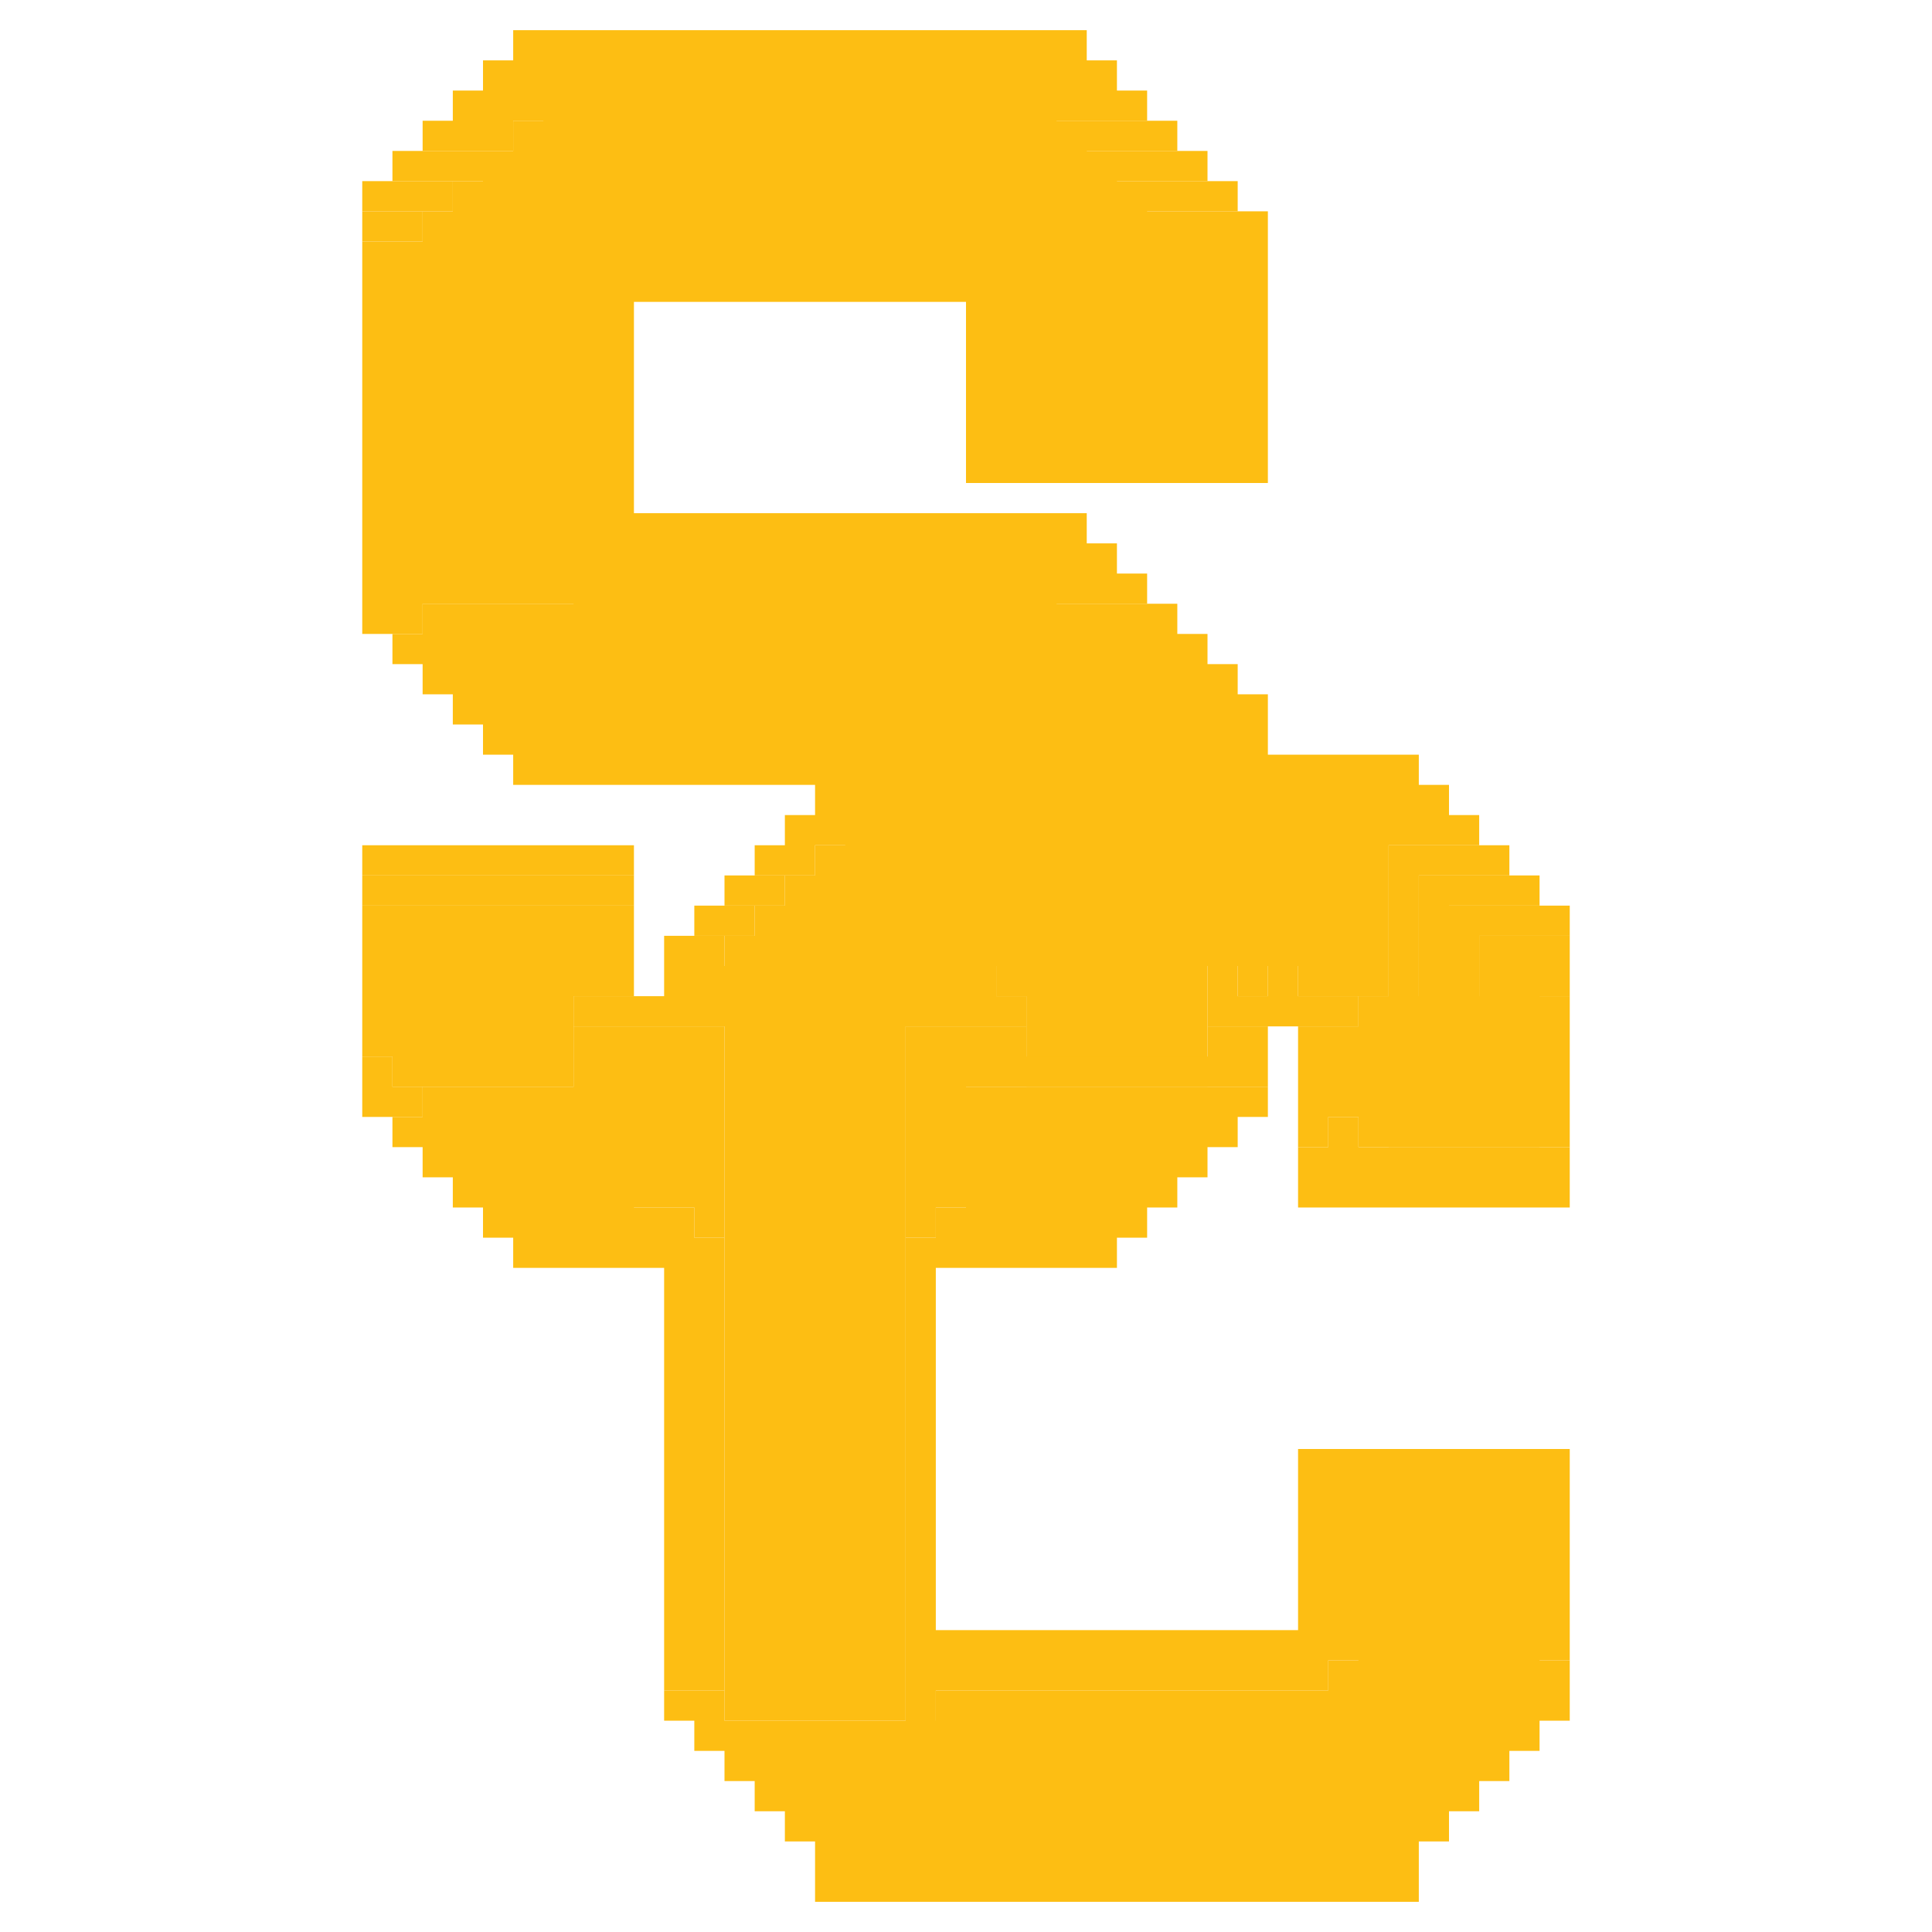
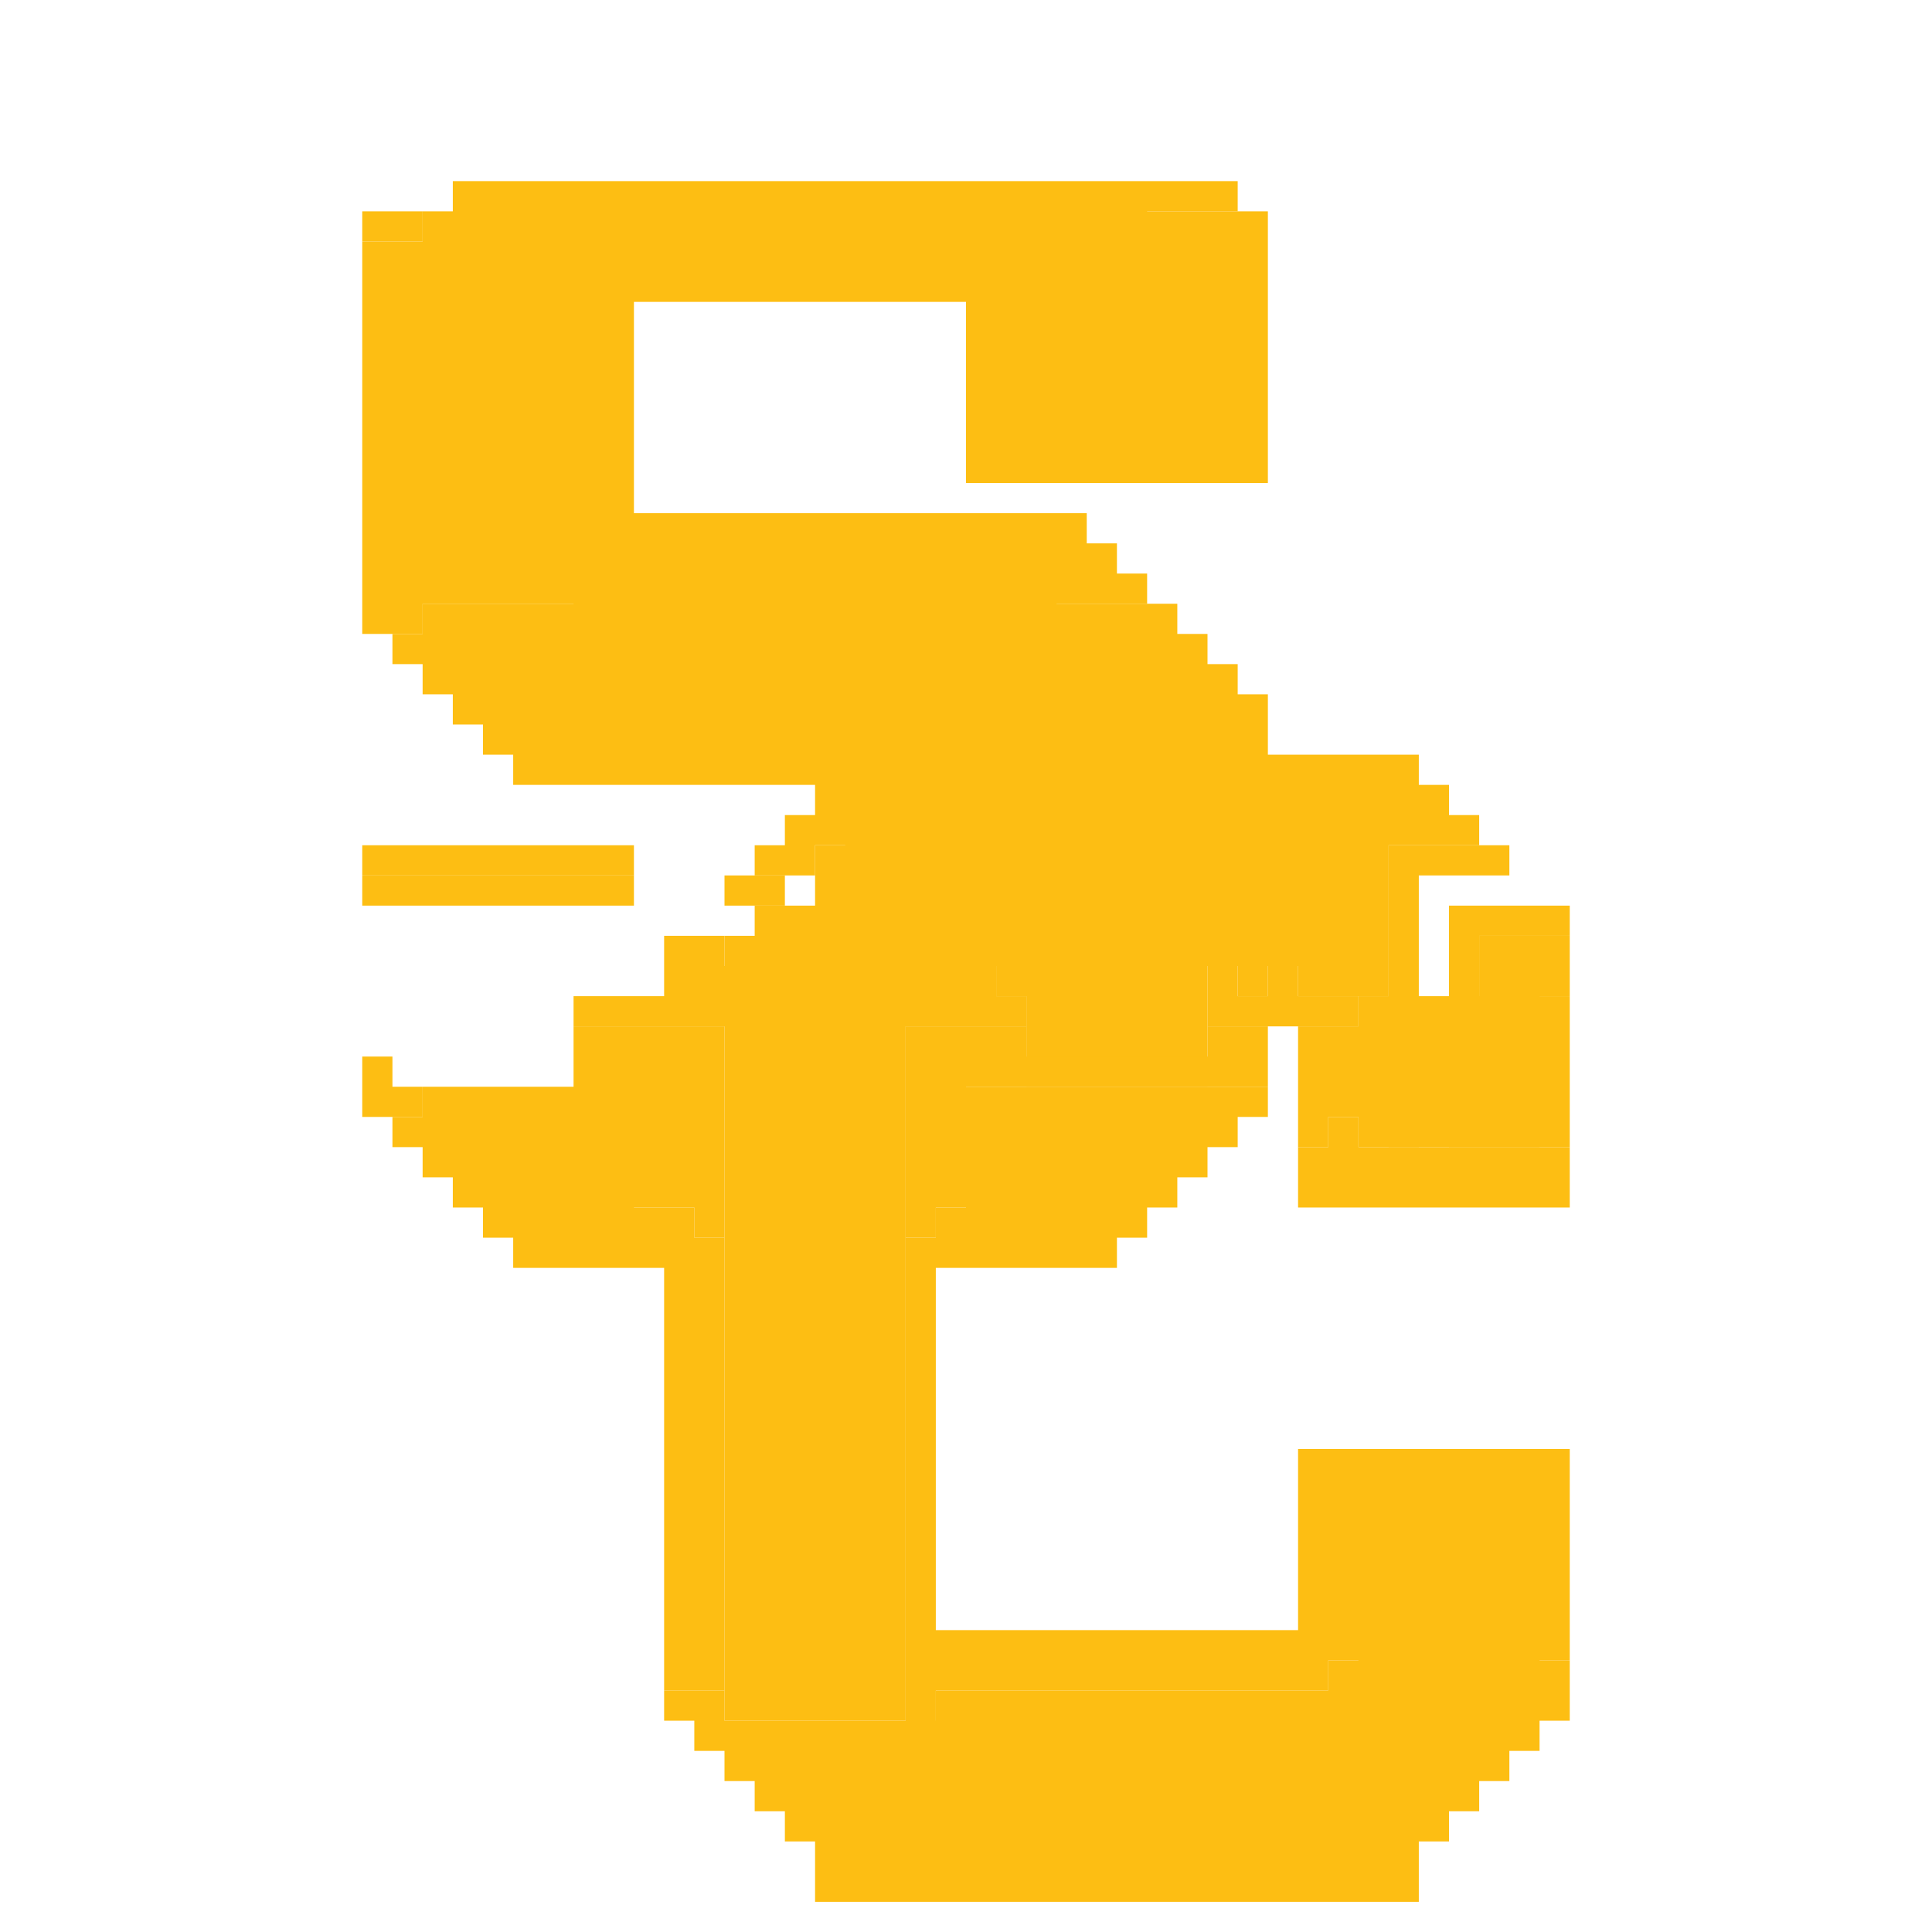
<svg xmlns="http://www.w3.org/2000/svg" version="1.2" baseProfile="tiny" width="64" height="64">
  <g fill="#fdbe13">
-     <path d="M17 1h1v1h-1zM18 1h1v1h-1zM19 1h16v1H19zM35 1h1v1h-1zM16 2h1v1h-1zM17 2h1v1h-1zM18 2h16v1H18zM34 2h1v1h-1zM35 2h1v1h-1zM36 2h1v1h-1zM15 3h1v1h-1zM16 3h1v1h-1zM17 3h1v1h-1zM18 3h17v5H18zM35 3h1v1h-1zM36 3h1v1h-1zM37 3h1v1h-1zM14 4h1v1h-1zM15 4h1v1h-1zM16 4h1v1h-1z" />
-     <path d="M17 4h19v4H17zM36 4h1v1h-1zM37 4h1v1h-1zM38 4h1v1h-1zM13 5h1v1h-1zM14 5h1v1h-1zM15 5h1v1h-1z" />
-     <path d="M16 5h21v3H16zM37 5h1v1h-1zM38 5h1v1h-1zM39 5h1v1h-1zM12 6h1v1h-1zM13 6h1v1h-1zM14 6h1v1h-1z" />
    <path d="M15 6h23v2H15zM38 6h1v1h-1zM39 6h1v1h-1zM40 6h1v1h-1zM12 7h1v1h-1zM13 7h1v1h-1z" />
    <path d="M14 7h25v1H14zM39 7h1v1h-1zM40 7h1v1h-1zM41 7h1v1h-1zM12 8h1v1h-1zM13 8h7v1h-7zM20 8h13v1H20zM33 8h7v1h-7zM40 8h1v6h-1zM41 8h1v1h-1zM12 9h1v10h-1zM13 9h6v11h-6zM19 9h1v1h-1zM20 9h1v1h-1zM21 9h1v1h-1zM22 9h11v1H22zM33 9h1v1h-1zM34 9h6v5h-6zM41 9h1v5h-1zM19 10h1v7h-1zM20 10h1v7h-1zM32 10h1v6h-1zM33 10h1v4h-1zM33 14h1v1h-1zM34 14h1v1h-1zM35 14h4v1h-4zM39 14h1v1h-1zM40 14h1v1h-1zM41 14h1v1h-1zM33 15h1v1h-1zM34 15h6v1h-6zM40 15h1v1h-1zM41 15h1v1h-1zM19 17h1v1h-1zM20 17h1v1h-1zM21 17h1v1h-1zM22 17h13v1H22zM35 17h1v1h-1zM19 18h1v1h-1zM20 18h1v1h-1zM21 18h1v1h-1zM22 18h12v1H22zM34 18h1v1h-1zM35 18h1v1h-1zM36 18h1v1h-1zM12 19h1v1h-1zM19 19h16v5H19zM35 19h1v1h-1zM36 19h1v1h-1zM37 19h1v1h-1zM12 20h1v1h-1zM13 20h1v1h-1z" />
    <path d="M14 20h22v1H14zM36 20h1v1h-1zM37 20h1v1h-1zM38 20h1v1h-1zM13 21h1v1h-1zM14 21h1v1h-1zM15 21h22v1H15zM37 21h1v1h-1zM38 21h1v1h-1zM39 21h1v1h-1zM14 22h1v1h-1zM15 22h1v1h-1zM16 22h22v1H16zM38 22h1v1h-1zM39 22h1v1h-1zM40 22h1v1h-1zM15 23h1v1h-1zM16 23h1v1h-1zM17 23h23v1H17zM40 23h1v1h-1zM41 23h1v1h-1zM16 24h1v1h-1zM17 24h1v1h-1zM18 24h1v1h-1zM19 24h14v1H19zM33 24h7v1h-7zM40 24h1v2h-1zM41 24h1v1h-1zM17 25h1v1h-1zM18 25h1v1h-1zM19 25h8v1h-8zM27 25h1v1h-1zM28 25h1v1h-1zM29 25h3v1h-3zM32 25h1v1h-1zM33 25h1v1h-1zM34 25h6v11h-6zM41 25h1v1h-1zM42 25h1v1h-1zM43 25h2v1h-2zM45 25h1v1h-1zM46 25h1v1h-1zM27 26h1v1h-1zM28 26h1v1h-1zM29 26h1v1h-1zM30 26h1v1h-1zM31 26h1v1h-1zM32 26h1v1h-1zM33 26h1v1h-1zM40 26h1v1h-1zM41 26h1v1h-1zM42 26h1v1h-1zM43 26h2v1h-2zM45 26h1v1h-1zM46 26h1v1h-1zM47 26h1v1h-1zM26 27h1v1h-1zM27 27h1v1h-1zM28 27h4v5h-4zM32 27h1v5h-1zM33 27h1v6h-1zM40 27h1v5h-1zM41 27h1v6h-1zM42 27h1v5h-1zM43 27h3v6h-3zM46 27h1v1h-1zM47 27h1v1h-1zM48 27h1v1h-1zM12 28h1v1h-1zM13 28h1v1h-1zM14 28h4v1h-4zM18 28h1v1h-1zM19 28h1v1h-1zM20 28h1v1h-1zM25 28h1v1h-1zM26 28h1v1h-1z" />
    <path d="M27 28h5v4h-5zM46 28h1v10h-1zM47 28h1v1h-1zM48 28h1v1h-1zM49 28h1v1h-1zM12 29h1v1h-1zM13 29h1v1h-1zM14 29h4v1h-4zM18 29h1v1h-1zM19 29h1v1h-1zM20 29h1v1h-1zM24 29h1v1h-1zM25 29h1v1h-1z" />
-     <path d="M26 29h6v3h-6zM47 29h1v9h-1zM48 29h1v1h-1zM49 29h1v1h-1zM50 29h1v1h-1zM12 30h1v5h-1zM13 30h6v6h-6zM19 30h1v3h-1zM20 30h1v3h-1zM23 30h1v1h-1zM24 30h1v1h-1z" />
    <path d="M25 30h7v2h-7zM48 30h1v8h-1zM49 30h1v1h-1zM50 30h1v1h-1zM51 30h1v1h-1zM22 31h1v1h-1zM23 31h1v1h-1z" />
    <path d="M24 31h8v1h-8zM49 31h1v7h-1zM50 31h1v1h-1zM51 31h1v1h-1zM22 32h1v1h-1zM23 32h1v2h-1zM24 32h6v25h-6zM30 32h1v1h-1zM31 32h1v1h-1zM32 32h1v1h-1zM40 32h1v1h-1zM42 32h1v1h-1zM50 32h1v6h-1zM51 32h1v1h-1zM19 33h1v1h-1zM20 33h1v1h-1zM21 33h1v1h-1zM22 33h1v1h-1zM30 33h1v1h-1zM31 33h1v1h-1zM32 33h1v1h-1zM33 33h1v1h-1zM40 33h1v1h-1zM41 33h1v1h-1zM42 33h1v1h-1zM43 33h1v1h-1zM44 33h1v1h-1z" />
    <path d="M45 33h6v5h-6zM51 33h1v5h-1zM19 34h1v1h-1zM20 34h1v1h-1zM21 34h1v1h-1zM22 34h1v1h-1zM23 34h1v1h-1zM30 34h1v7h-1zM31 34h1v1h-1zM32 34h1v1h-1zM33 34h1v1h-1zM40 34h1v1h-1zM41 34h1v1h-1zM43 34h1v4h-1zM44 34h1v3h-1zM12 35h1v1h-1zM19 35h2v5h-2zM21 35h1v5h-1zM22 35h1v5h-1zM23 35h1v6h-1zM31 35h1v5h-1zM32 35h8v1h-8zM40 35h1v1h-1zM41 35h1v1h-1zM12 36h1v1h-1zM13 36h1v1h-1z" />
    <path d="M14 36h7v1h-7zM32 36h7v1h-7zM39 36h1v1h-1zM40 36h1v1h-1zM41 36h1v1h-1zM13 37h1v1h-1zM14 37h1v1h-1zM15 37h6v1h-6zM32 37h6v1h-6zM38 37h1v1h-1zM39 37h1v1h-1zM40 37h1v1h-1zM44 37h1v1h-1zM14 38h1v1h-1zM15 38h1v1h-1zM16 38h5v1h-5zM32 38h5v1h-5zM37 38h1v1h-1zM38 38h1v1h-1zM39 38h1v1h-1zM43 38h1v1h-1zM44 38h1v1h-1zM45 38h5v1h-5zM50 38h1v1h-1zM51 38h1v1h-1zM15 39h1v1h-1zM16 39h1v1h-1zM17 39h4v1h-4zM32 39h4v1h-4zM36 39h1v1h-1zM37 39h1v1h-1zM38 39h1v1h-1zM43 39h1v1h-1zM44 39h7v1h-7zM51 39h1v1h-1zM16 40h1v1h-1zM17 40h1v1h-1zM18 40h1v1h-1zM19 40h1v1h-1zM20 40h1v1h-1zM21 40h1v1h-1zM22 40h1v1h-1zM31 40h1v1h-1zM32 40h1v1h-1zM33 40h1v1h-1zM34 40h1v1h-1zM35 40h1v1h-1zM36 40h1v1h-1zM37 40h1v1h-1zM17 41h1v1h-1zM18 41h1v1h-1zM19 41h1v1h-1zM20 41h1v1h-1zM21 41h1v1h-1zM22 41h1v1h-1zM23 41h1v15h-1zM30 41h1v1h-1zM31 41h1v1h-1zM32 41h1v1h-1zM33 41h1v1h-1zM34 41h1v1h-1zM35 41h1v1h-1zM36 41h1v1h-1zM22 42h1v14h-1zM30 42h1v11h-1zM43 48h1v1h-1zM44 48h7v1h-7zM51 48h1v1h-1zM43 49h1v1h-1zM44 49h1v1h-1zM45 49h1v1h-1zM46 49h4v1h-4zM50 49h1v1h-1zM51 49h1v1h-1zM43 50h1v4h-1zM44 50h1v1h-1zM45 50h6v6h-6zM51 50h1v5h-1zM44 51h1v3h-1zM30 53h1v1h-1zM30 54h1v1h-1zM31 54h1v1h-1zM32 54h10v1H32zM42 54h1v1h-1zM43 54h1v1h-1zM44 54h1v1h-1zM30 55h1v6h-1zM31 55h13v1H31z" />
    <path d="M44 55h7v1h-7zM51 55h1v1h-1zM22 56h1v1h-1zM23 56h1v1h-1zM31 56h19v1H31zM50 56h1v1h-1zM51 56h1v1h-1zM23 57h1v1h-1zM24 57h1v1h-1zM25 57h24v1H25zM49 57h1v1h-1zM50 57h1v1h-1zM24 58h1v1h-1zM25 58h1v1h-1zM26 58h22v1H26zM48 58h1v1h-1zM49 58h1v1h-1zM25 59h1v1h-1zM26 59h1v1h-1zM27 59h20v1H27zM47 59h1v1h-1zM48 59h1v1h-1zM26 60h1v1h-1zM27 60h1v1h-1zM28 60h18v1H28zM46 60h1v1h-1zM47 60h1v1h-1zM27 61h1v1h-1zM28 61h1v1h-1zM29 61h1v1h-1zM30 61h15v1H30zM45 61h1v1h-1zM46 61h1v1h-1zM27 62h1v1h-1zM28 62h1v1h-1zM29 62h16v1H29zM45 62h1v1h-1zM46 62h1v1h-1z" />
  </g>
</svg>